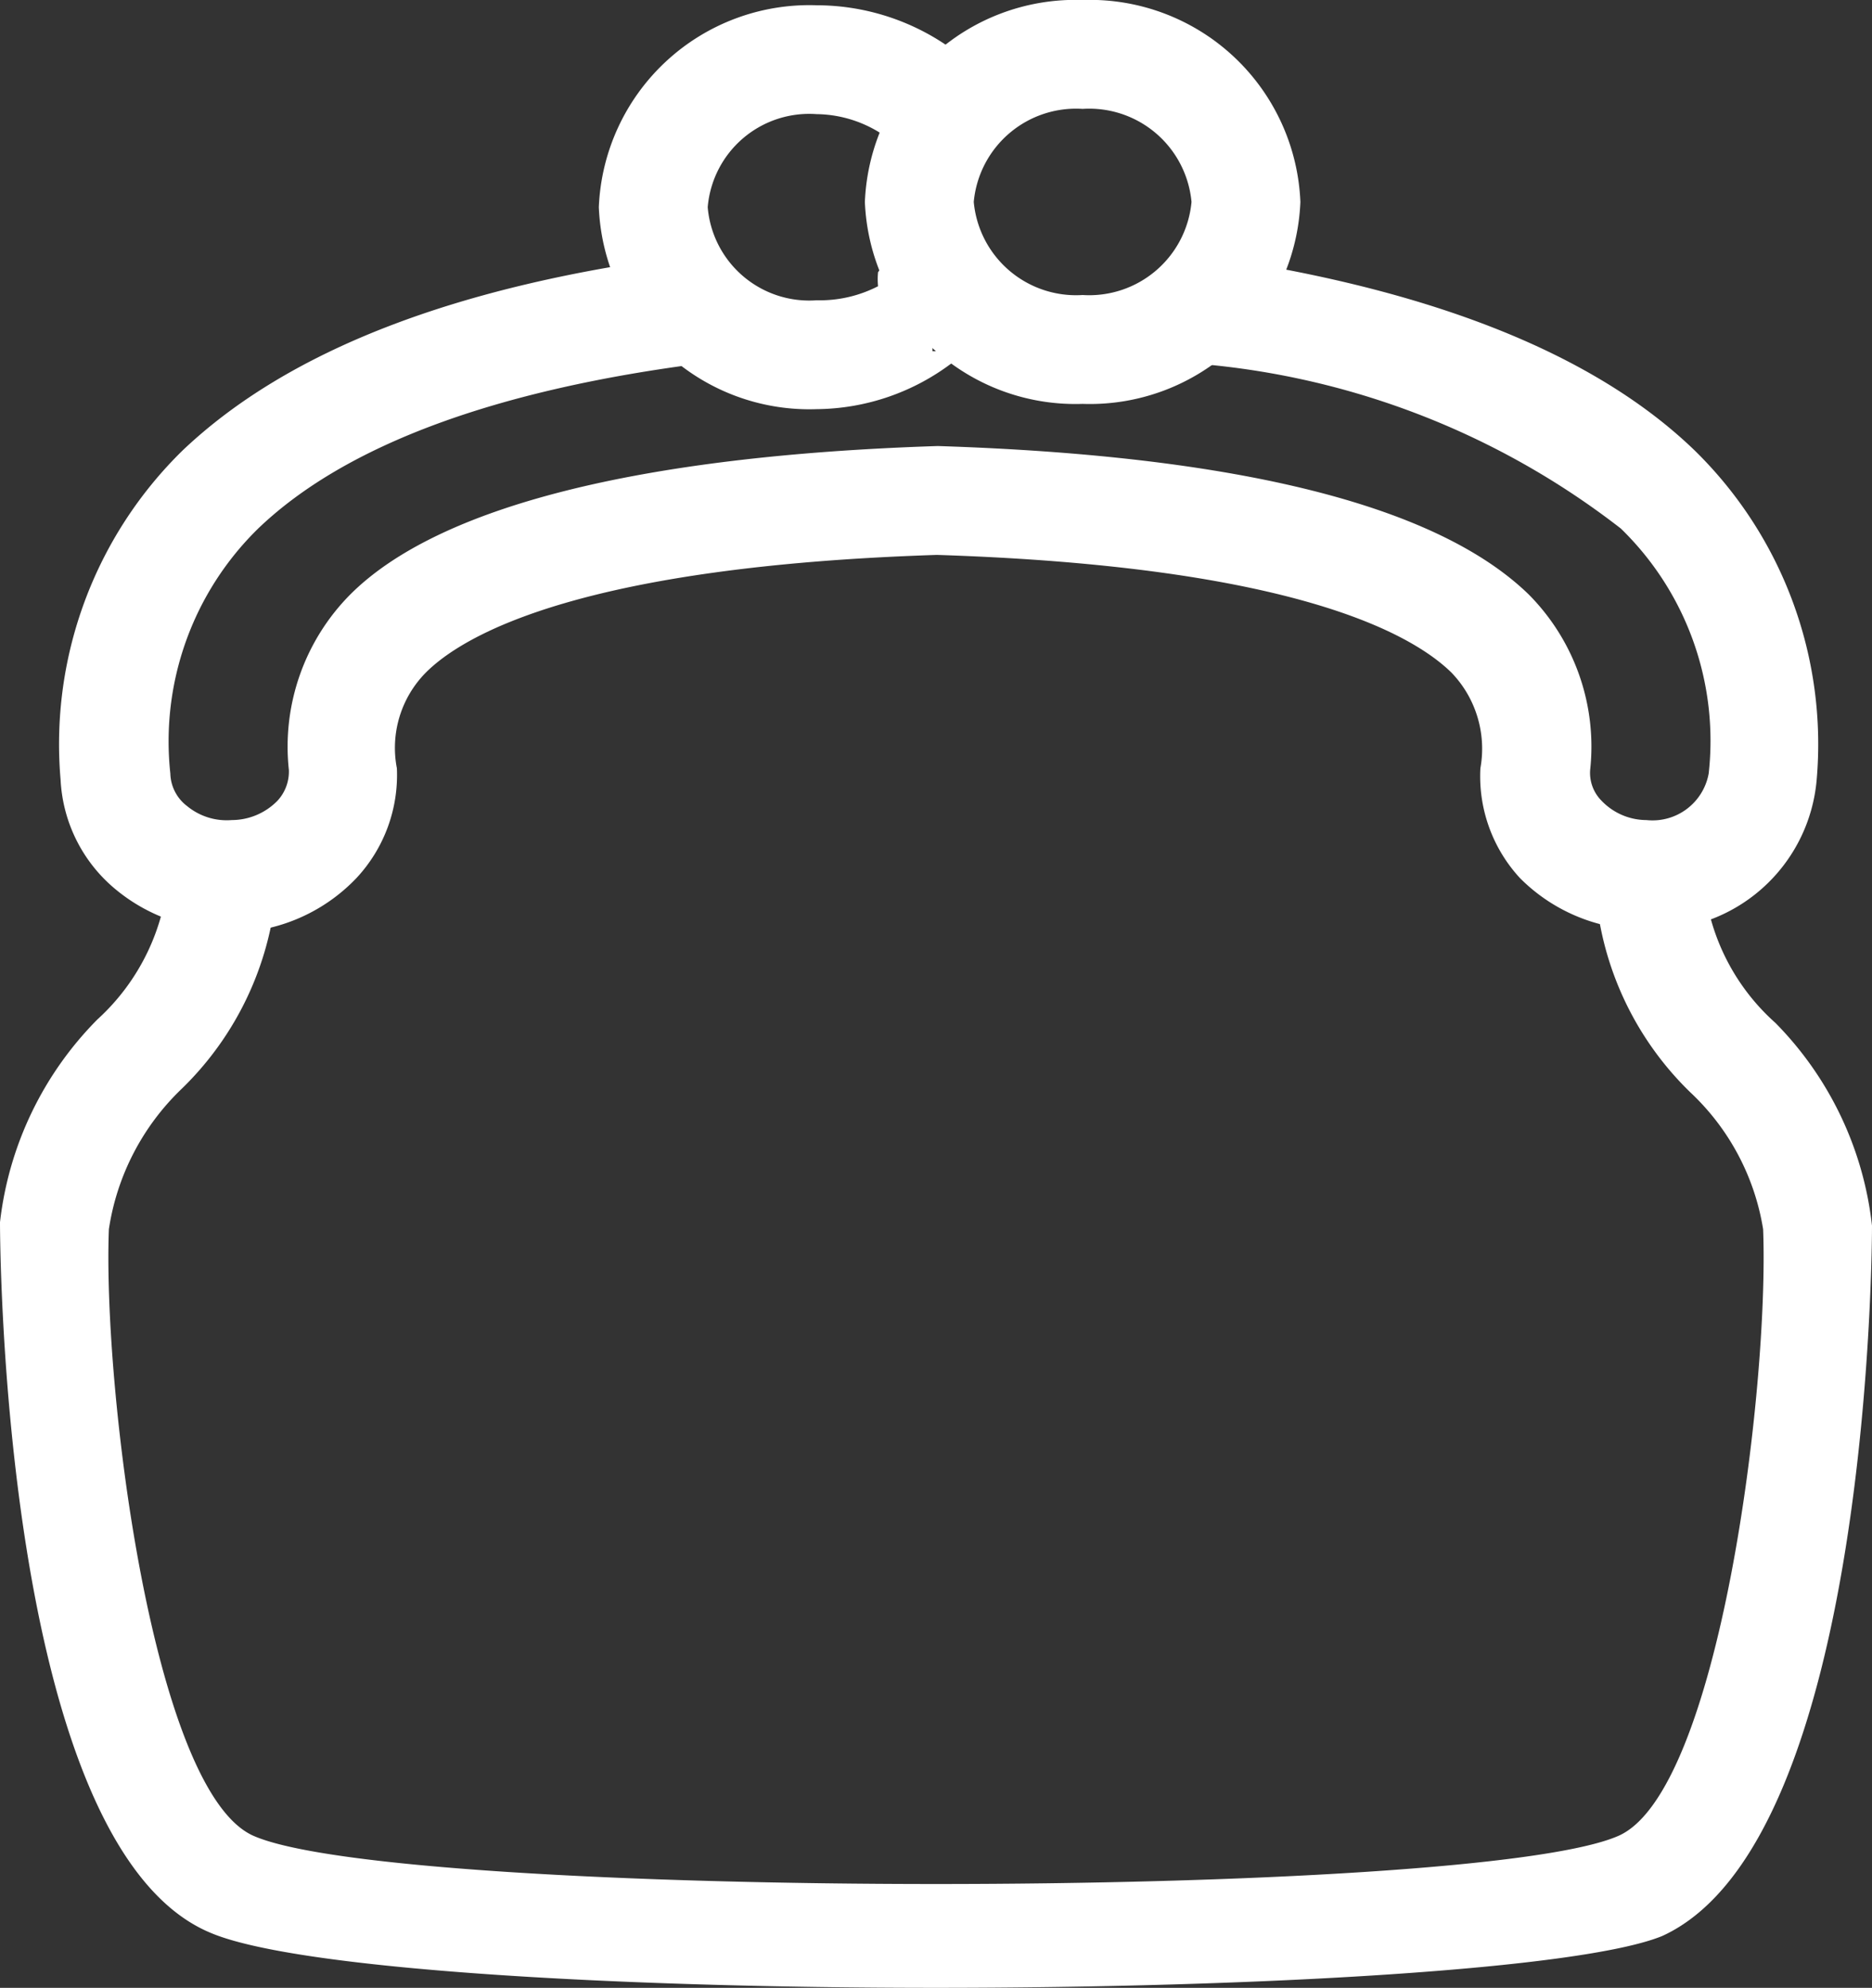
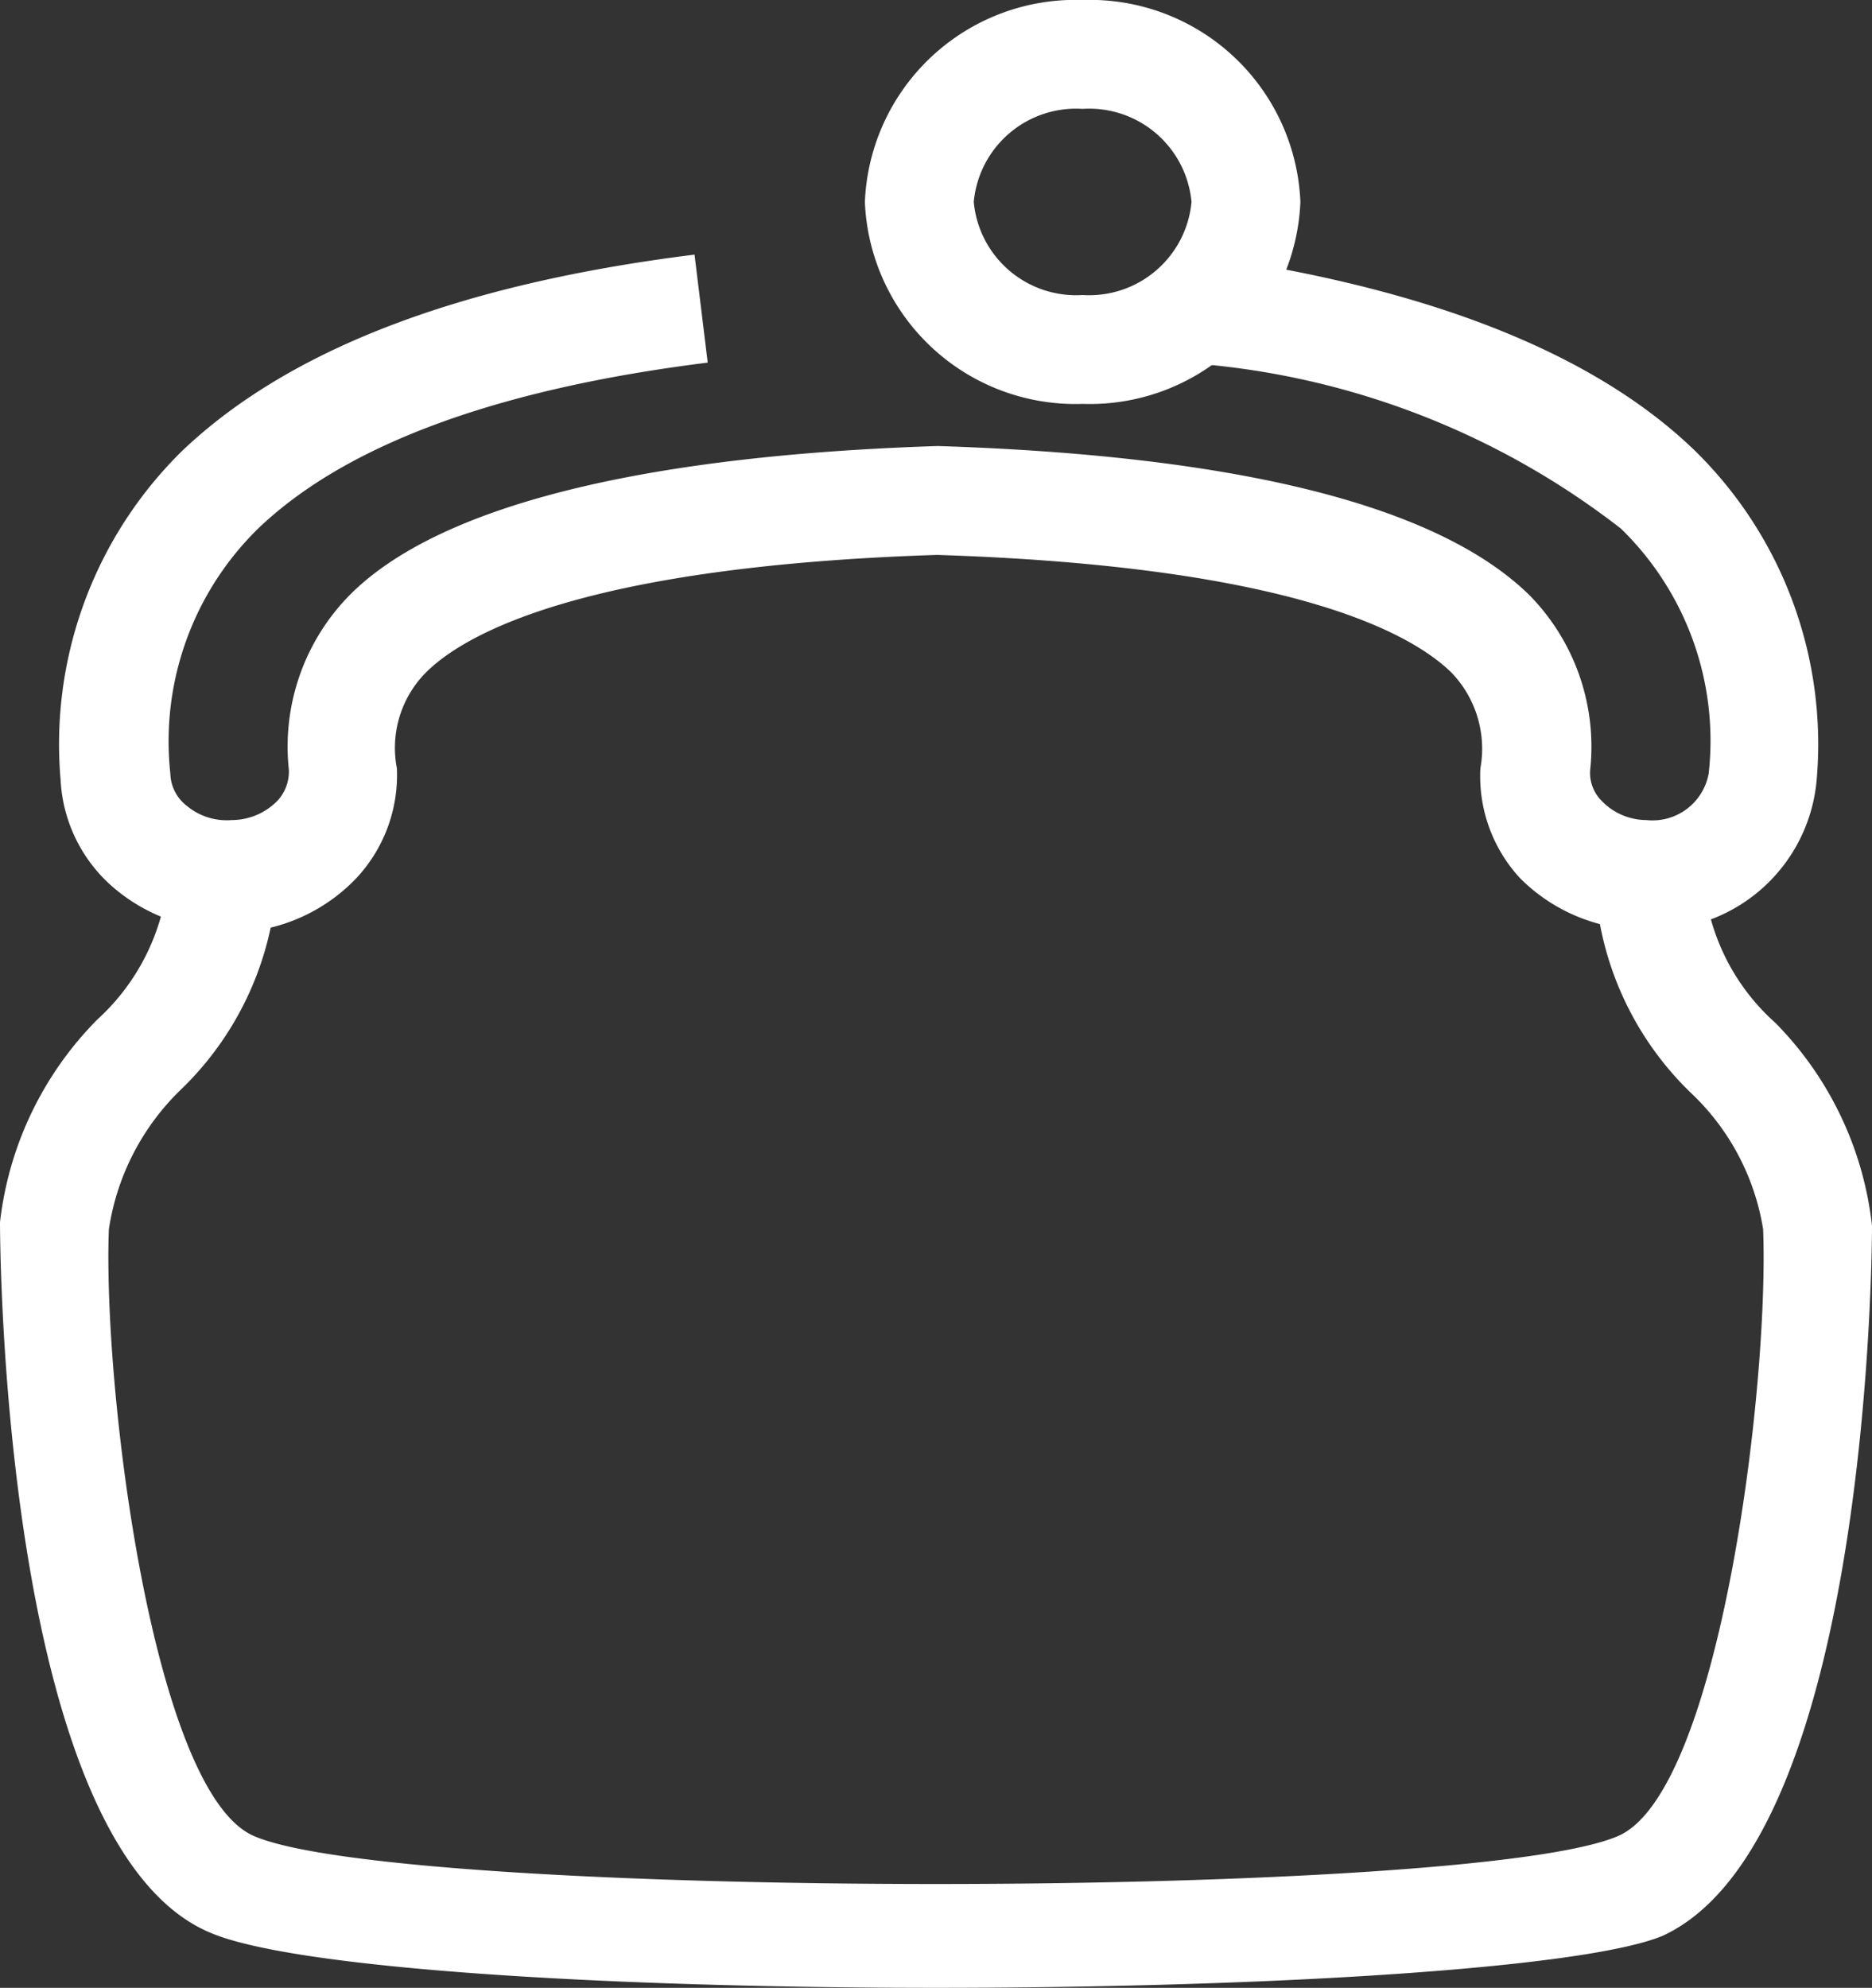
<svg xmlns="http://www.w3.org/2000/svg" viewBox="0 0 21.32 22.64">
  <rect x="0" y="0" width="21.32" height="22.64" fill="#333333" stroke="none" />
  <defs>
    <style>.cls-1{fill:#fff;}</style>
  </defs>
  <title>icon__special-w</title>
  <g id="レイヤー_2" data-name="レイヤー 2">
    <g id="レイヤー_4" data-name="レイヤー 4">
-       <path class="cls-1" d="M2.59,10.59a2,2,0,0,1-1.26-.45A1.73,1.73,0,0,1,.69,8.88,4.68,4.68,0,0,1,2.08,5.13C3.27,4,5.18,3.24,7.91,2.9l.15,1.23c-2.41.3-4.13.94-5.12,1.89a3.39,3.39,0,0,0-1,2.79.48.48,0,0,0,.19.37.71.71,0,0,0,.51.16.73.73,0,0,0,.52-.22.49.49,0,0,0,.13-.35,2.46,2.46,0,0,1,.7-2c1-1,3.29-1.58,6.69-1.69,3.44.11,5.69.68,6.73,1.69a2.46,2.46,0,0,1,.7,2,.45.45,0,0,0,.13.35.71.71,0,0,0,.51.22h0a.65.65,0,0,0,.71-.53,3.37,3.37,0,0,0-1-2.79,9.07,9.07,0,0,0-5-1.89L13.6,2.9c2.63.36,4.54,1.11,5.7,2.23a4.68,4.68,0,0,1,1.39,3.75,1.87,1.87,0,0,1-1.92,1.71h-.08A2,2,0,0,1,17.31,10a1.71,1.71,0,0,1-.45-1.25,1.25,1.25,0,0,0-.33-1.09c-.46-.45-1.82-1.21-5.86-1.34-4,.13-5.37.89-5.82,1.34a1.22,1.22,0,0,0-.33,1.09A1.72,1.72,0,0,1,4.06,10a2,2,0,0,1-1.37.62Z" />
-       <path class="cls-1" d="M9.3,4.66a2.4,2.4,0,0,1-2.48-2.3A2.4,2.4,0,0,1,9.3.06a2.64,2.64,0,0,1,1.57.52l-.75,1A1.39,1.39,0,0,0,9.3,1.3,1.16,1.16,0,0,0,8.06,2.36,1.16,1.16,0,0,0,9.3,3.42,1.45,1.45,0,0,0,10,3.26.83.83,0,0,1,10,3.1a.77.77,0,0,1,.62-.31V4A.5.5,0,0,0,11,3.85a.44.44,0,0,0,.08-.38l.11.4-.33.25A2.59,2.59,0,0,1,9.3,4.66Z" />
+       <path class="cls-1" d="M2.59,10.59a2,2,0,0,1-1.26-.45A1.73,1.73,0,0,1,.69,8.88,4.68,4.68,0,0,1,2.08,5.13C3.27,4,5.18,3.24,7.91,2.9l.15,1.23c-2.41.3-4.13.94-5.12,1.89a3.39,3.39,0,0,0-1,2.79.48.48,0,0,0,.19.37.71.71,0,0,0,.51.16.73.73,0,0,0,.52-.22.49.49,0,0,0,.13-.35,2.46,2.46,0,0,1,.7-2c1-1,3.29-1.58,6.69-1.69,3.44.11,5.69.68,6.73,1.69a2.46,2.46,0,0,1,.7,2,.45.45,0,0,0,.13.35.71.71,0,0,0,.51.22h0a.65.65,0,0,0,.71-.53,3.37,3.37,0,0,0-1-2.79,9.07,9.07,0,0,0-5-1.89L13.6,2.9c2.63.36,4.54,1.11,5.7,2.23a4.68,4.68,0,0,1,1.39,3.75,1.87,1.87,0,0,1-1.92,1.71h-.08A2,2,0,0,1,17.31,10a1.71,1.71,0,0,1-.45-1.25,1.25,1.25,0,0,0-.33-1.09c-.46-.45-1.82-1.21-5.86-1.34-4,.13-5.37.89-5.82,1.34a1.22,1.22,0,0,0-.33,1.09A1.72,1.72,0,0,1,4.06,10a2,2,0,0,1-1.37.62" />
      <path class="cls-1" d="M10.66,22.64c-3.65,0-7.3-.21-8.27-.63C0,21,0,14,0,13.92a3.91,3.91,0,0,1,1.11-2.31,2.49,2.49,0,0,0,.81-1.69l1.24-.09A3.59,3.59,0,0,1,2.07,12.4,2.79,2.79,0,0,0,1.24,14c-.07,1.81.5,6.41,1.65,6.91,1.67.73,13.87.73,15.54,0,1.15-.5,1.72-5.1,1.65-6.91a2.73,2.73,0,0,0-.83-1.56,3.59,3.59,0,0,1-1.09-2.57l1.24.09a2.46,2.46,0,0,0,.82,1.69,3.9,3.9,0,0,1,1.1,2.31c0,.07,0,7-2.39,8.09C18,22.43,14.31,22.64,10.66,22.64Z" />
      <path class="cls-1" d="M12.33,4.6A2.4,2.4,0,0,1,9.85,2.3,2.4,2.4,0,0,1,12.33,0a2.4,2.4,0,0,1,2.48,2.3A2.4,2.4,0,0,1,12.33,4.6Zm0-3.36A1.17,1.17,0,0,0,11.09,2.3a1.17,1.17,0,0,0,1.24,1.06A1.17,1.17,0,0,0,13.57,2.3,1.17,1.17,0,0,0,12.33,1.24Z" />
    </g>
  </g>
</svg>